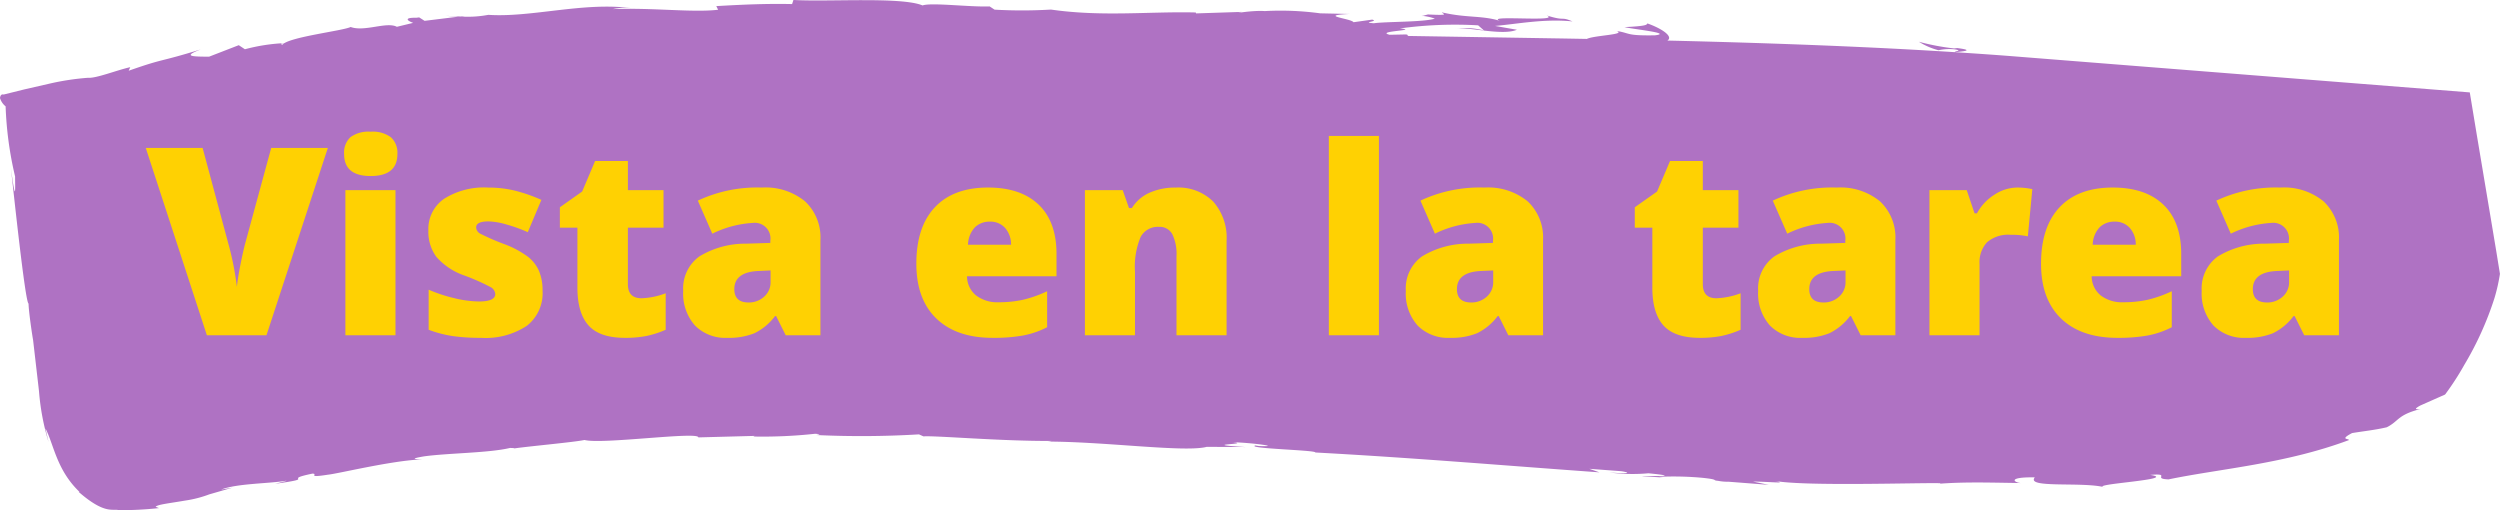
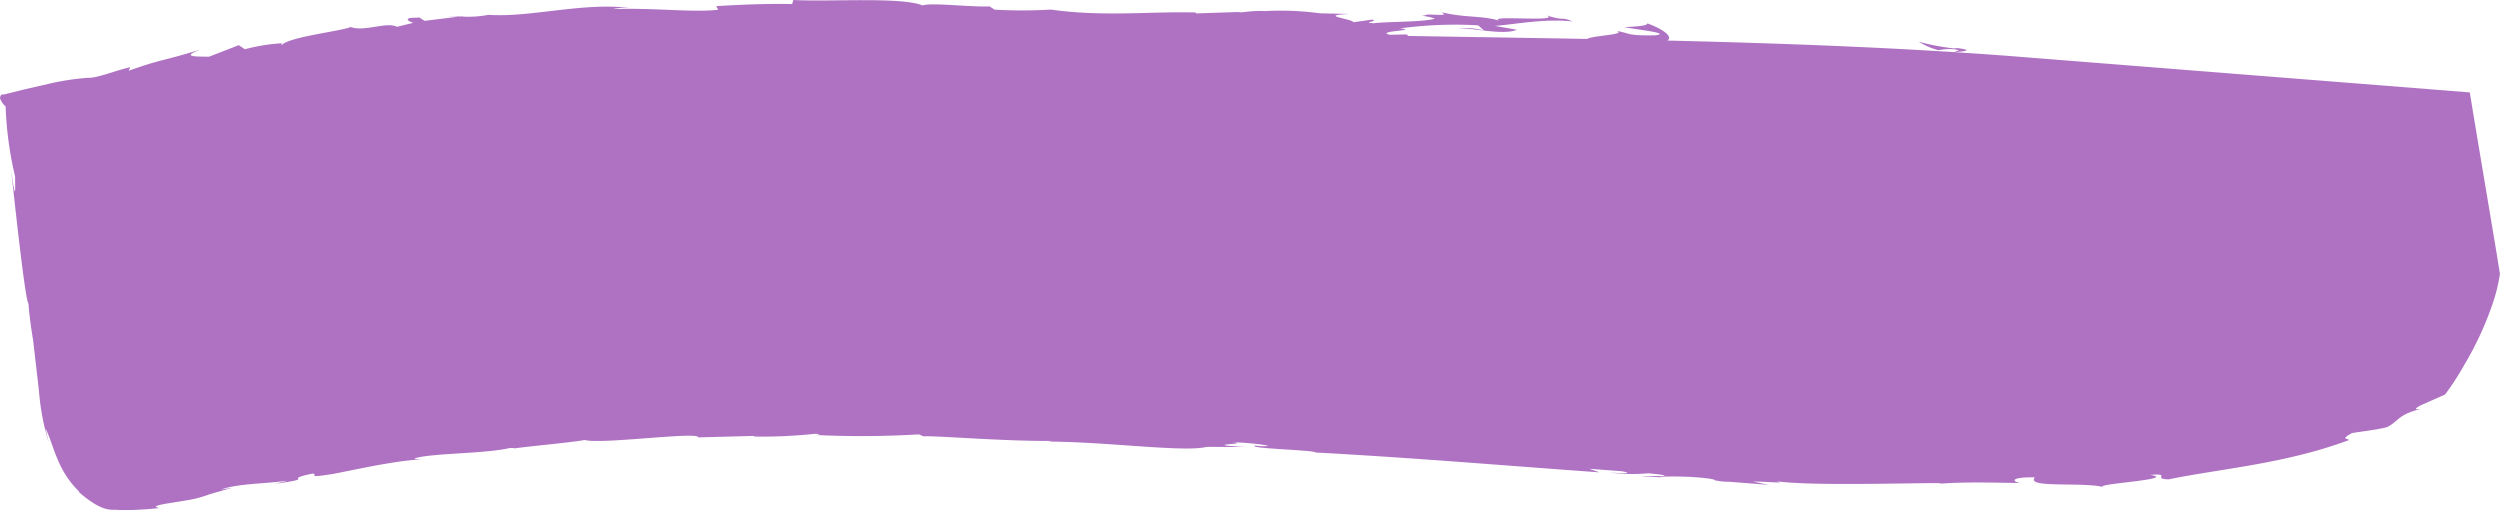
<svg xmlns="http://www.w3.org/2000/svg" width="343" height="70" viewBox="0 0 343 70">
  <g id="Grupo_126" data-name="Grupo 126" transform="translate(-323 -138)">
    <path id="Trazado_682" data-name="Trazado 682" d="M297.612,374.813c-.785-.265-1.863.67-5.506-2.514h.116c-3.165-3.017-3.542-6.589-4.677-8.711l.432,1.872a32.651,32.651,0,0,1-1.312-6.973c-.209-1.82-.423-3.665-.813-7.036-.143-.769-.613-4-.619-4.981-.458-.132-2.085-15.585-2.422-18.594.707,5.32.583,2.724.573,1.15a48.869,48.869,0,0,1-1.3-9.622,2.318,2.318,0,0,1-.772-1.146c.051-.33.173-.555.507-.475l2.814-.7,3.683-.843a35.194,35.194,0,0,1,5.059-.754c1.126.1,3.99-1.058,5.81-1.457l-.214.488c5.04-1.774,3.941-1.091,9.9-2.93-2.455.937-1.4,1,1.134,1l4.069-1.576.842.56a25.291,25.291,0,0,1,5.476-.843c-.917.128-.413.121-.349.237.852-1.078,8.256-1.908,9.383-2.45,1.889.7,4.948-.767,6.338-.025l2.237-.54c-.9-.317-1.247-.737.429-.7l.393-.052.745.474,4.578-.564-1.745-.129,2.071.1.61-.042-.368.056a15.342,15.342,0,0,0,3.6-.243c5.974.392,13.24-1.842,19.832-.887a7.551,7.551,0,0,0-2.757.1c5.5-.216,10.972.5,14.447.088l-.247-.5c4.034-.237,7.158-.348,10.4-.28l.183-.563c4.712.285,14.837-.46,17.72.752,1.155-.432,6.521.24,9.2.134l.678.444a67.046,67.046,0,0,0,7.739-.012c7.082,1.02,13.653.235,19.855.4l.057.126,6.287-.207c-1.65.365,1.239-.249,3.128-.111a40.144,40.144,0,0,1,7.607.307l4.007.088c-4.454.22.311.63.561,1.134l2.562-.359c1.029.257-1.651.365.238.5,1.714-.241,6.78-.141,8.365-.632a6.757,6.757,0,0,0-1.621-.369c-.216.029-.2.022-.064-.01l-.176-.03.215.02.7-.187c3.184.164,2.016-.062,1.906-.289,3.612.841,5.637.347,8.4,1.307-3.747-1.093,8.289.128,5.959-.892,2.69.851,1.844.1,3.566.831-3.8-.4-7.571.352-10.629.619l3,.522c-1.962.862-6.733-.444-8.52-.17a11.229,11.229,0,0,1,4,.264l-.8-.7a56.249,56.249,0,0,0-10.737.425c2.868.272-3.484.354-1.4.871l2.267-.046c.3.076.282.143.134.206l20.053.329c1.577.024,3.068.053,4.6.08,1.021-.5,5.47-.579,4.085-1.093,1.956.311,1.224.665,5.251.6,2.569-.3-3.1-.845-4.167-1.128,3.041-.141,3.044-.318,3.137-.507,2.03.721,3.608,1.817,2.739,2.353q22.991.541,39.448,1.594c-.051-.158,1.159-.2-.05-.388a6.993,6.993,0,0,0-2.2.123,9.657,9.657,0,0,1-2.69-1.166,32.2,32.2,0,0,0,4.837.916l.422-.05c2.633.337.539.47-.314.565,3.046.195,5.984.4,8.692.618l61.949,4.9q.483,2.918.964,5.835l1.776,10.6.883,5.286.515,3.177a24.231,24.231,0,0,1-.749,3.318,43.826,43.826,0,0,1-4.131,9.149,37.2,37.2,0,0,1-2.649,4.089l-3.386,1.5c-1.129.616-.433.536.035.48-3.228.823-2.942,1.654-4.648,2.511-1.578.373-3.178.534-4.757.795-1.842.965-.338.727-.448.969-8.792,3.273-17.555,3.9-24.738,5.386-2.317-.081.511-.852-2.525-.617,4.165.643-8.83,1.277-6.183,1.719-2.97-.827-10.955.174-9.632-1.377-3.633-.071-3.008.65-1.96.778-4.219-.067-7.621-.168-11.08.087l.115-.06c-2.306-.115-19.386.492-23.059-.387,2.51.51-.219.166-2.693.158l2.177.447-5.524-.427a6.758,6.758,0,0,1-1.431-.122c-.932-.084.245-.158-2.117-.412a42.846,42.846,0,0,0-6.035-.134l.568.086-2.548-.155c-1.873-.145,6.662.176.572-.422a24.462,24.462,0,0,1-5.358-.11c3.12.233,2.753-.006,1.617-.176l-4.374-.328,1.4.487c-12.541-.895-25.572-2.005-38.991-2.726.218-.328-9.5-.531-8.238-.963l.511.076c3.3.132-.916-.451-3.606-.521,2.79.3-5.08.249,1.735.661l-5.295-.027c-3.01.794-14.057-.742-22.076-.722a2.508,2.508,0,0,0,.789-.088c-7.123.036-15.919-.754-17.576-.625l-.621-.277a131.8,131.8,0,0,1-14.057.093c.1-.042.935-.118-.211-.172a66.636,66.636,0,0,1-8.454.375l.2-.086-7.746.206c.01-.848-13.233.988-15.618.354-1.5.312-7.133.81-9.621,1.154-.022-.033-.183-.056-.606-.059-2.9.694-8.546.7-11.8,1.154-2.107.36-1.16.382-.209.407-4.274.168-11.462,1.953-12.983,2.109-3.043.473-1.215-.115-2.1-.151-4.463.918.948.547-5.133,1.4.678-.184,1.956-.462,1.443-.409-2.286.386-6.708.357-8.84,1.2l1.527-.256-3.173.916a15.672,15.672,0,0,1-3.309.85c-2.1.367-3.755.526-4.044.848l.466.184a50.113,50.113,0,0,1-5.522.286" transform="translate(41.686 -166.813)" fill="#af72c3" />
-     <path id="Trazado_741" data-name="Trazado 741" d="M17.209,12.3h7.77L16.559,38H8.385L0,12.3H7.8l3.5,13.025a39.749,39.749,0,0,1,1.2,6.047q.123-1.23.492-3.076t.65-2.9ZM34.26,38H27.387V18.084H34.26ZM27.211,13.127a2.9,2.9,0,0,1,.861-2.3,4.164,4.164,0,0,1,2.777-.756,4.17,4.17,0,0,1,2.795.773,2.883,2.883,0,0,1,.879,2.285q0,3.023-3.674,3.023Q27.211,16.15,27.211,13.127ZM54.439,31.883a5.662,5.662,0,0,1-2.18,4.834A10.287,10.287,0,0,1,46,38.352a27.179,27.179,0,0,1-3.85-.237,16.353,16.353,0,0,1-3.34-.87v-5.5a20.68,20.68,0,0,0,3.507,1.16,14.779,14.779,0,0,0,3.4.457q2.232,0,2.232-1.02a1.153,1.153,0,0,0-.624-.94,28.482,28.482,0,0,0-3.63-1.608,9.044,9.044,0,0,1-3.832-2.558,5.825,5.825,0,0,1-1.09-3.63,5.028,5.028,0,0,1,2.145-4.324,10.24,10.24,0,0,1,6.064-1.547,15.29,15.29,0,0,1,3.7.431,22,22,0,0,1,3.595,1.257l-1.863,4.43a20.936,20.936,0,0,0-2.9-1.046,9.651,9.651,0,0,0-2.5-.431q-1.687,0-1.687.826a1.029,1.029,0,0,0,.589.87,31.7,31.7,0,0,0,3.4,1.468,13.068,13.068,0,0,1,3.12,1.688,5.054,5.054,0,0,1,1.512,1.942A6.823,6.823,0,0,1,54.439,31.883ZM68.01,32.92a10.222,10.222,0,0,0,3.322-.686v5.01a13.528,13.528,0,0,1-2.646.853,14.969,14.969,0,0,1-2.944.255q-3.463,0-4.992-1.7t-1.529-5.212V23.234H56.813V20.439l3.059-2.162,1.775-4.184h4.5v3.99h4.887v5.15H66.146v7.752Q66.146,32.92,68.01,32.92ZM87.8,38l-1.318-2.637h-.141a7.828,7.828,0,0,1-2.83,2.355,9.348,9.348,0,0,1-3.727.633,5.846,5.846,0,0,1-4.43-1.687,6.583,6.583,0,0,1-1.617-4.746,5.4,5.4,0,0,1,2.215-4.737,12.109,12.109,0,0,1,6.416-1.749l3.322-.105v-.281a2.16,2.16,0,0,0-2.426-2.461,14.507,14.507,0,0,0-5.537,1.477l-1.986-4.535a19.105,19.105,0,0,1,8.789-1.793,8.54,8.54,0,0,1,5.933,1.9,6.79,6.79,0,0,1,2.1,5.309V38Zm-5.1-4.5a3.1,3.1,0,0,0,2.136-.791,2.626,2.626,0,0,0,.888-2.057V29.105l-1.582.07q-3.393.123-3.393,2.5Q80.754,33.5,82.705,33.5Zm33.5,4.852q-4.975,0-7.726-2.646t-2.751-7.532q0-5.045,2.549-7.743t7.277-2.7q4.5,0,6.952,2.347t2.452,6.759V29.9H112.676a3.409,3.409,0,0,0,1.222,2.619,4.787,4.787,0,0,0,3.138.949,15.151,15.151,0,0,0,3.331-.343,16.5,16.5,0,0,0,3.3-1.169v4.939a12.126,12.126,0,0,1-3.34,1.143A23.112,23.112,0,0,1,116.209,38.352Zm-.4-15.943a2.858,2.858,0,0,0-2.03.765,3.59,3.59,0,0,0-.958,2.4h5.906a3.425,3.425,0,0,0-.817-2.3A2.7,2.7,0,0,0,115.8,22.408ZM141.416,38V27.137a6.232,6.232,0,0,0-.571-3,1.952,1.952,0,0,0-1.837-1.011,2.659,2.659,0,0,0-2.514,1.389,10.521,10.521,0,0,0-.773,4.764V38h-6.873V18.084h5.186l.861,2.461h.4a5.445,5.445,0,0,1,2.435-2.109,8.6,8.6,0,0,1,3.577-.7,6.786,6.786,0,0,1,5.142,1.916,7.483,7.483,0,0,1,1.837,5.4V38Zm27.773,0h-6.873V10.648h6.873Zm17.754,0-1.318-2.637h-.141a7.828,7.828,0,0,1-2.83,2.355,9.348,9.348,0,0,1-3.727.633,5.846,5.846,0,0,1-4.43-1.687,6.583,6.583,0,0,1-1.617-4.746,5.4,5.4,0,0,1,2.215-4.737,12.109,12.109,0,0,1,6.416-1.749l3.322-.105v-.281a2.16,2.16,0,0,0-2.426-2.461,14.507,14.507,0,0,0-5.537,1.477l-1.986-4.535a19.105,19.105,0,0,1,8.789-1.793,8.54,8.54,0,0,1,5.933,1.9,6.79,6.79,0,0,1,2.1,5.309V38Zm-5.1-4.5a3.1,3.1,0,0,0,2.136-.791,2.626,2.626,0,0,0,.888-2.057V29.105l-1.582.07q-3.393.123-3.393,2.5Q179.895,33.5,181.846,33.5Zm33.645-.58a10.222,10.222,0,0,0,3.322-.686v5.01a13.528,13.528,0,0,1-2.646.853,14.969,14.969,0,0,1-2.944.255q-3.463,0-4.992-1.7T206.7,31.443V23.234h-2.408V20.439l3.059-2.162,1.775-4.184h4.5v3.99h4.887v5.15h-4.887v7.752Q213.627,32.92,215.49,32.92ZM235.283,38l-1.318-2.637h-.141a7.828,7.828,0,0,1-2.83,2.355,9.348,9.348,0,0,1-3.727.633,5.846,5.846,0,0,1-4.43-1.687,6.583,6.583,0,0,1-1.617-4.746,5.4,5.4,0,0,1,2.215-4.737,12.109,12.109,0,0,1,6.416-1.749l3.322-.105v-.281a2.16,2.16,0,0,0-2.426-2.461,14.507,14.507,0,0,0-5.537,1.477l-1.986-4.535a19.105,19.105,0,0,1,8.789-1.793,8.54,8.54,0,0,1,5.933,1.9,6.79,6.79,0,0,1,2.1,5.309V38Zm-5.1-4.5a3.1,3.1,0,0,0,2.136-.791,2.626,2.626,0,0,0,.888-2.057V29.105l-1.582.07q-3.393.123-3.393,2.5Q228.234,33.5,230.186,33.5Zm26.561-15.768a9.944,9.944,0,0,1,1.705.141l.387.07-.615,6.486a10.111,10.111,0,0,0-2.338-.211,4.455,4.455,0,0,0-3.27,1.028,4.03,4.03,0,0,0-1.02,2.962V38h-6.873V18.084h5.115l1.072,3.182h.334a6.882,6.882,0,0,1,2.4-2.558A5.743,5.743,0,0,1,256.746,17.732ZM270.51,38.352q-4.975,0-7.726-2.646t-2.751-7.532q0-5.045,2.549-7.743t7.277-2.7q4.5,0,6.952,2.347t2.452,6.759V29.9H266.977a3.409,3.409,0,0,0,1.222,2.619,4.787,4.787,0,0,0,3.138.949,15.151,15.151,0,0,0,3.331-.343,16.5,16.5,0,0,0,3.3-1.169v4.939a12.126,12.126,0,0,1-3.34,1.143A23.112,23.112,0,0,1,270.51,38.352Zm-.4-15.943a2.858,2.858,0,0,0-2.03.765,3.59,3.59,0,0,0-.958,2.4h5.906a3.425,3.425,0,0,0-.817-2.3A2.7,2.7,0,0,0,270.105,22.408ZM296.139,38l-1.318-2.637h-.141a7.828,7.828,0,0,1-2.83,2.355,9.348,9.348,0,0,1-3.727.633,5.846,5.846,0,0,1-4.43-1.687,6.583,6.583,0,0,1-1.617-4.746,5.4,5.4,0,0,1,2.215-4.737,12.109,12.109,0,0,1,6.416-1.749l3.322-.105v-.281a2.16,2.16,0,0,0-2.426-2.461,14.507,14.507,0,0,0-5.537,1.477l-1.986-4.535a19.105,19.105,0,0,1,8.789-1.793,8.54,8.54,0,0,1,5.933,1.9,6.79,6.79,0,0,1,2.1,5.309V38Zm-5.1-4.5a3.1,3.1,0,0,0,2.136-.791,2.626,2.626,0,0,0,.888-2.057V29.105l-1.582.07q-3.393.123-3.393,2.5Q289.09,33.5,291.041,33.5Z" transform="translate(343 146)" fill="#ffd102" />
  </g>
</svg>